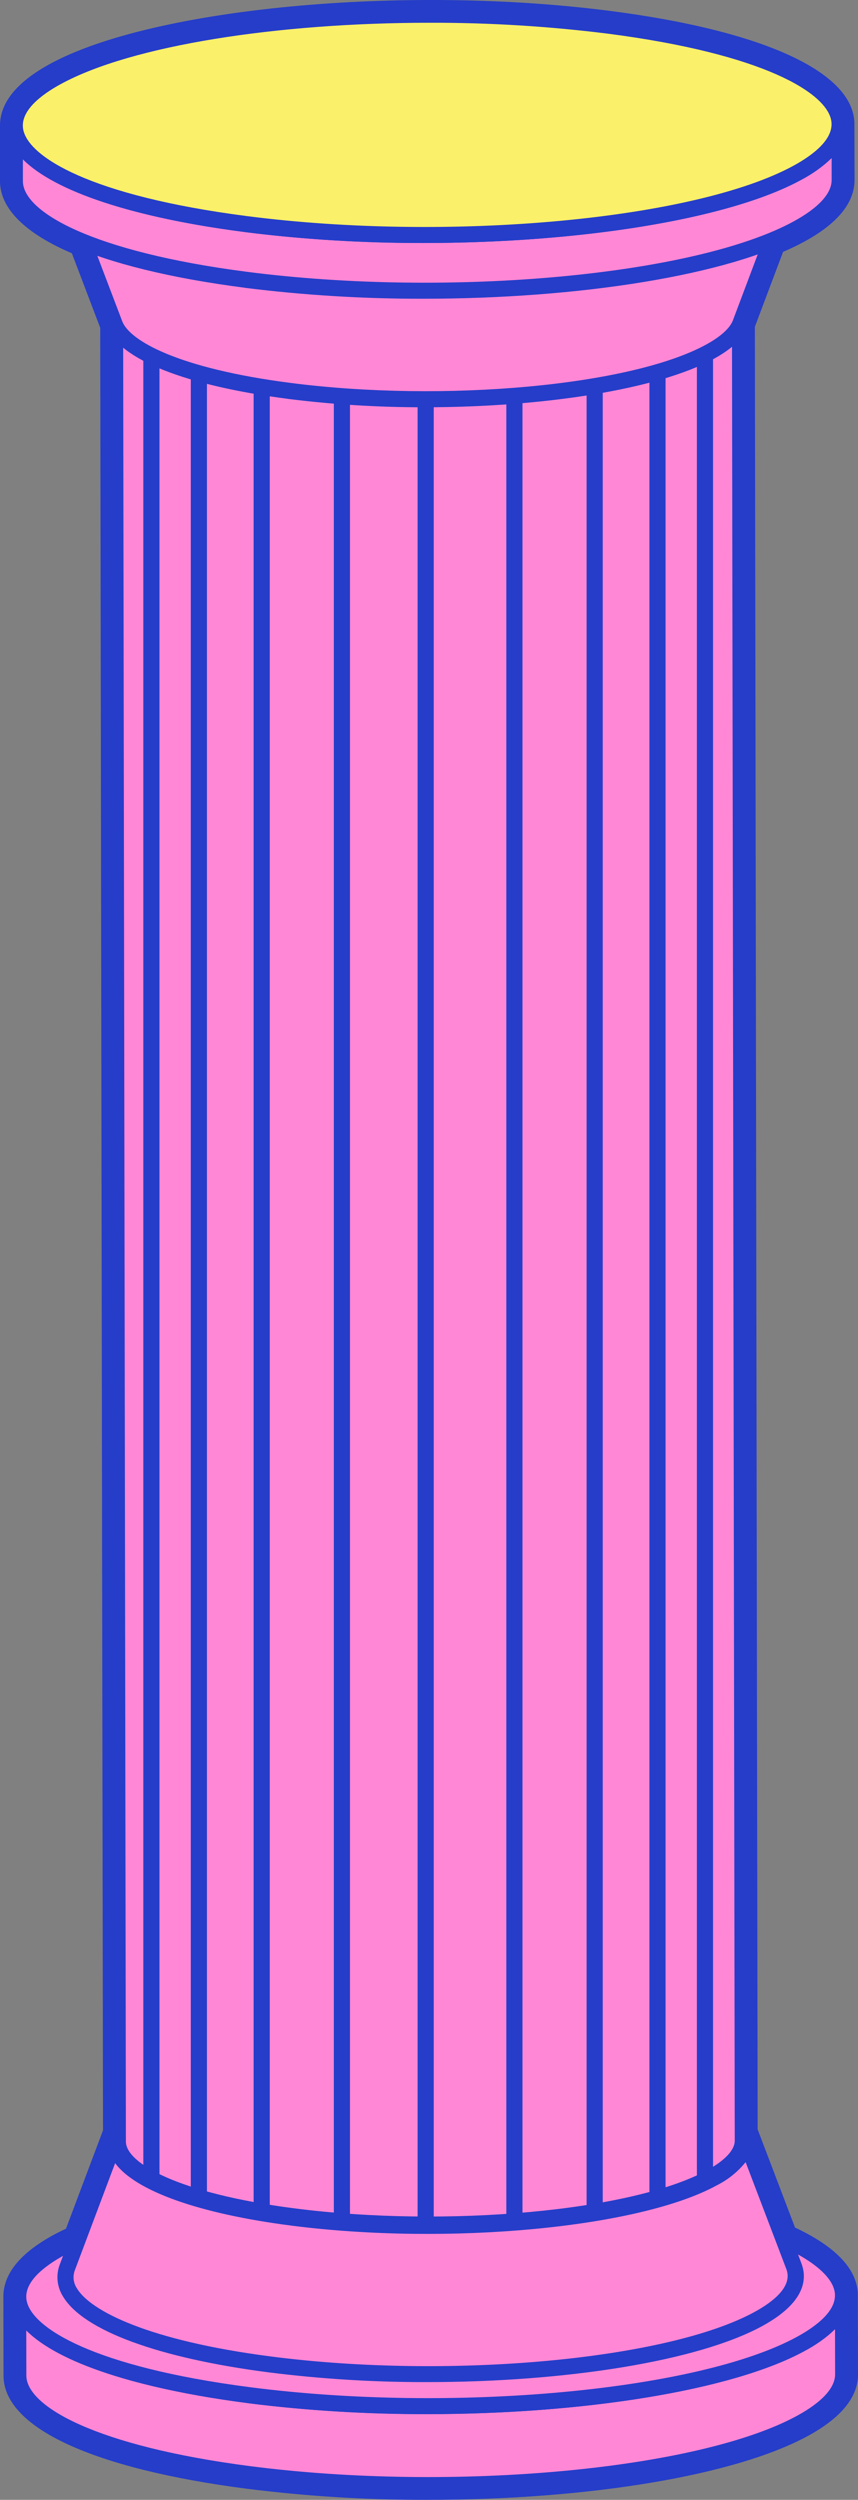
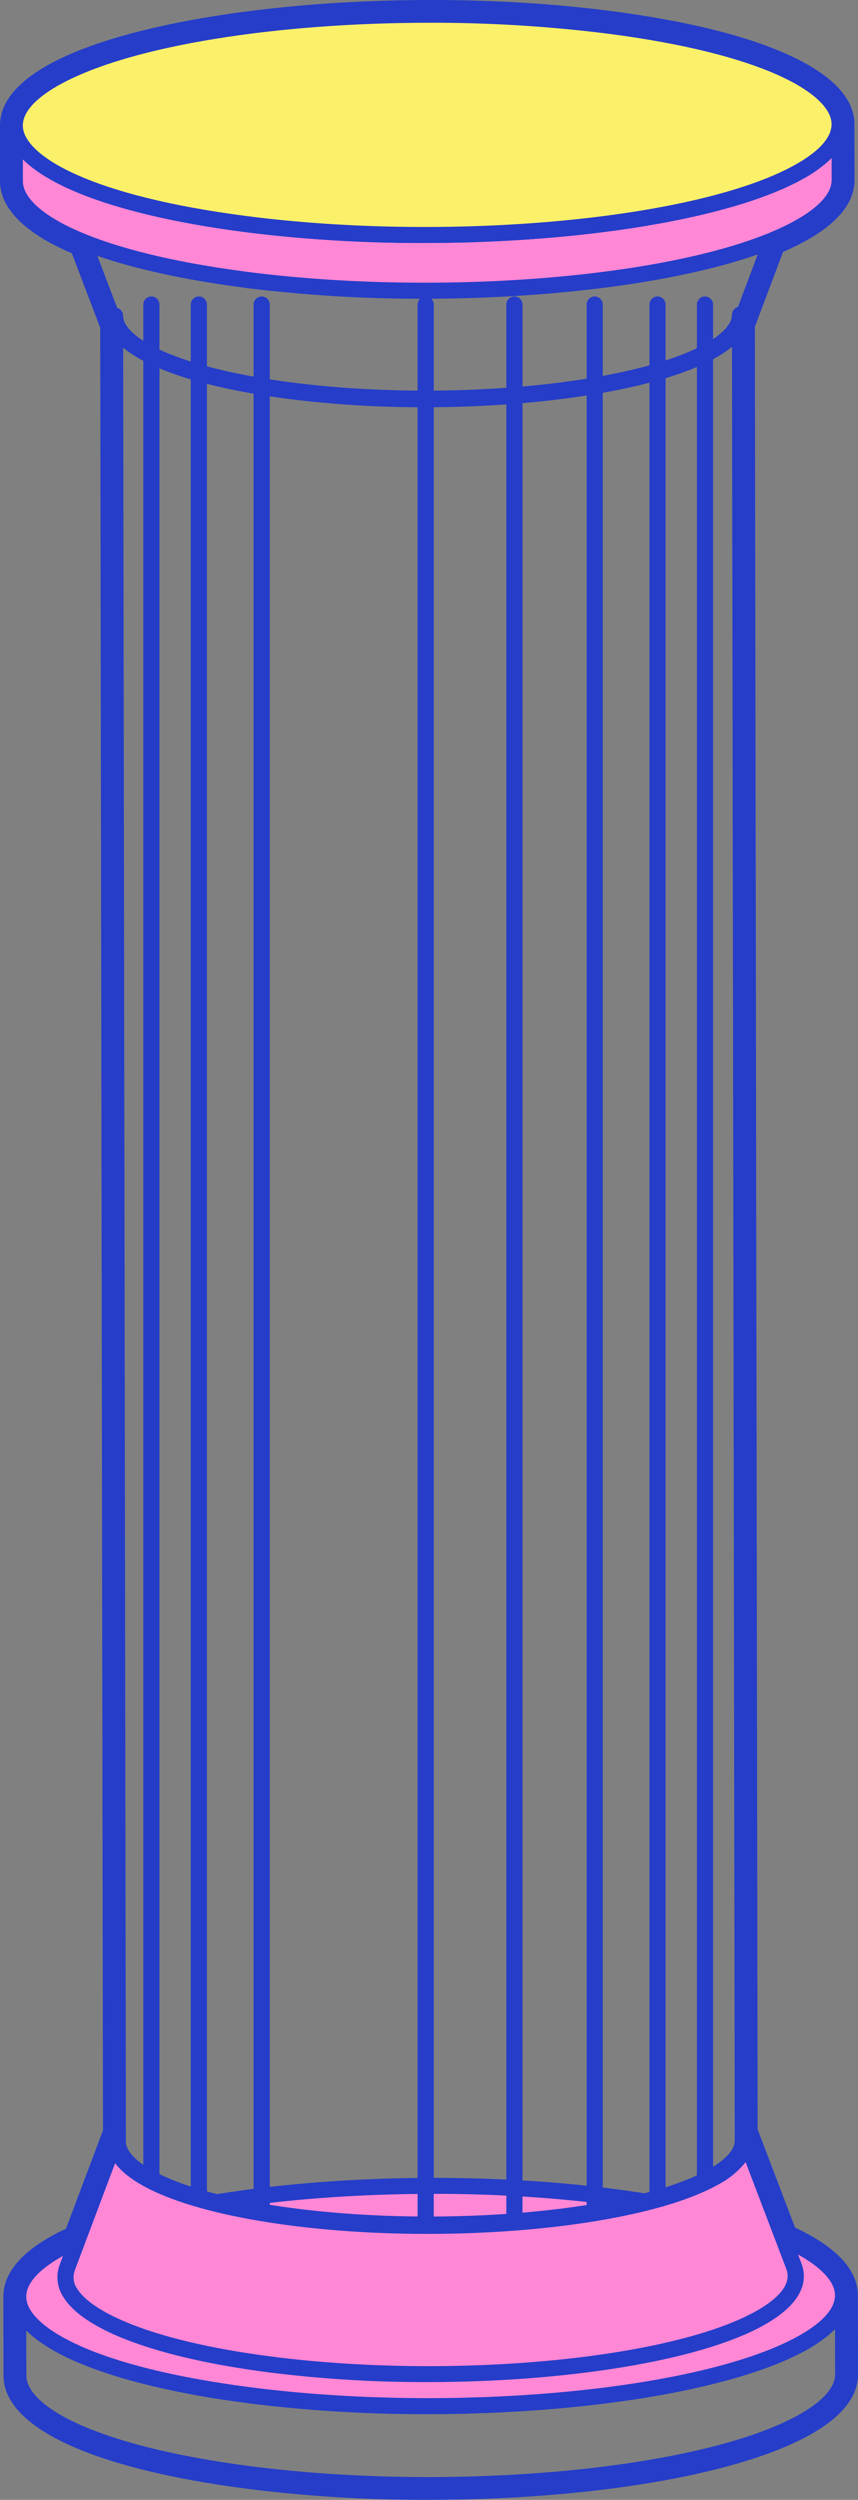
<svg xmlns="http://www.w3.org/2000/svg" id="b" data-name="レイヤー_2" viewBox="0 0 188.16 548.19">
  <rect x="0" y="0" width="188.16" height="548.19" fill="#808080" stroke="none" />
  <g id="c" data-name="レイヤー_1">
    <g id="d" data-name="レイヤー_2">
      <g id="e" data-name="グループ_64">
        <path id="f" data-name="パス_170" d="M188.16,520.65l-.04-17.48c0-.54-.06-1.09-.16-1.62-.91-4.86-5.49-9.26-13.61-13.07l-8.2-21.53-.61-395.28,6.19-16.44c1.72-.74,3.3-1.5,4.72-2.28,7.27-3.97,10.96-8.52,10.95-13.5l-.03-12.38c0-.55-.06-1.09-.16-1.63-1.98-10.51-21.4-18.91-53.3-23.03C88.57-3.46,33.4,1.76,10.94,14.03,3.78,17.94.1,22.41,0,27.33v12.42c.02,5.94,5.46,11.39,15.76,15.79l6.22,16.35.61,395.27-8.12,21.57c-1.09.51-1.98.96-2.79,1.4-7.16,3.91-10.84,8.38-10.94,13.3,0,.07,0,.13,0,.2l.03,17.32c.02,11.38,19.51,20.43,53.47,24.82,13.07,1.64,26.23,2.45,39.4,2.42,35.7,0,67.73-5.38,83.58-14.04,7.27-3.97,10.96-8.52,10.95-13.5ZM185.2,520.66c0,3.82-3.16,7.48-9.4,10.9-15.21,8.31-47.46,13.68-82.16,13.68-13.04.04-26.08-.76-39.02-2.39-31.37-4.06-50.87-12.44-50.89-21.89l-.03-17.24v-.1c.05-3.81,3.29-7.55,9.4-10.88.88-.48,1.88-.98,3.16-1.56l.55-.25,8.74-23.21v-.27l-.61-396.09-6.87-18.05-.59-.24c-9.49-3.95-14.51-8.55-14.52-13.31l-.02-12.14v-.08c.05-3.81,3.3-7.55,9.4-10.89C34.35,4.61,88.71-.45,133.53,5.35c29.64,3.83,49.1,11.74,50.77,20.65.07.39.11.79.11,1.19v.13l.03,12.14c0,3.82-3.16,7.48-9.4,10.9-1.63.88-3.31,1.68-5.03,2.39l-.59.25-6.83,18.14v.27l.61,396.09,8.82,23.17.55.25c7.43,3.4,11.75,7.27,12.48,11.18.07.4.11.8.11,1.2v.14l.04,17.23h0Z" style="fill: #253dc9;" />
        <g id="g" data-name="グループ_63">
          <g id="h" data-name="グループ_54">
-             <path id="i" data-name="パス_171" d="M184.91,520.66l-.03-17.32c0,3.57-2.97,7.21-9.26,10.64-21.99,12.01-76.16,17.05-121,11.25-32.02-4.14-50.62-12.69-50.63-21.61l.03,17.32c.02,8.92,18.62,17.47,50.63,21.61,44.84,5.8,99.01.76,121-11.25,6.29-3.44,9.26-7.07,9.26-10.64Z" style="fill: #ff87d5;" />
            <path id="j" data-name="パス_172" d="M54.43,544.3c-32.65-4.22-52.16-12.95-52.18-23.36l-.03-17.32c0-.97.79-1.77,1.76-1.77h0c.97,0,1.77.79,1.77,1.76h0c.01,6.73,15.2,15.47,49.09,19.86,44.45,5.75,98.25.79,119.93-11.05,5.46-2.98,8.34-6.12,8.33-9.09h0c0-.97.79-1.77,1.76-1.77h0c.97,0,1.76.79,1.77,1.76l.03,17.32c0,4.4-3.42,8.5-10.18,12.2-16.01,8.75-48.88,13.86-82.87,13.86-13.11.03-26.2-.77-39.21-2.4h.03ZM183.12,510.76c-1.98,1.89-4.22,3.5-6.65,4.77-22.23,12.15-76.99,17.28-122.08,11.45-24.51-3.17-41.61-8.88-48.63-15.93l.02,9.89c.01,6.73,15.2,15.47,49.09,19.86,44.45,5.75,98.25.79,119.93-11.05,5.46-2.98,8.34-6.12,8.34-9.09l-.02-9.9Z" style="fill: #253dc9;" />
          </g>
          <g id="k" data-name="グループ_55">
            <path id="l" data-name="パス_173" d="M13.24,492.98c-21.99,12.01-3.46,26.45,41.38,32.25,44.84,5.8,99.01.76,121-11.25s3.46-26.45-41.38-32.25-99.01-.76-121,11.25h0Z" style="fill: #ff87d5;" />
            <path id="m" data-name="パス_174" d="M54.4,526.99c-30.76-3.98-50.21-12.14-52.03-21.84-.64-3.41.58-8.55,10.03-13.71h0c22.23-12.15,76.99-17.28,122.07-11.45,30.76,3.98,50.21,12.14,52.03,21.84.64,3.41-.58,8.55-10.03,13.71-16.01,8.75-48.88,13.86-82.87,13.86-13.11.03-26.2-.77-39.21-2.4h0ZM14.09,494.54h0c-4.19,2.29-9.02,5.87-8.25,9.96,1.12,5.98,14.63,14.54,49.01,18.99,44.45,5.75,98.25.79,119.93-11.05,4.19-2.29,9.02-5.87,8.25-9.96-1.12-5.98-14.63-14.54-49.01-18.99-12.94-1.63-25.97-2.43-39.01-2.4-33.3,0-65.37,4.95-80.91,13.44h-.01Z" style="fill: #253dc9;" />
          </g>
          <g id="n" data-name="グループ_56">
-             <path id="o" data-name="パス_175" d="M162.91,469.41l-.61-400.39c0,2.71-2.25,5.46-7.01,8.06-16.66,9.1-57.71,12.92-91.68,8.52-24.26-3.14-38.35-9.61-38.37-16.37l.61,400.39c.01,6.76,14.11,13.23,38.37,16.37,33.98,4.39,75.02.58,91.68-8.52,4.76-2.6,7.02-5.36,7.01-8.06Z" style="fill: #ff87d5;" />
            <path id="p" data-name="パス_176" d="M63.99,487.75c-24.97-3.23-39.89-10-39.91-18.12l-.61-400.39h0c0-.98.79-1.77,1.76-1.77h0c.97,0,1.77.79,1.77,1.76h0c0,4.75,11.54,11.35,36.82,14.62,33.61,4.35,74.25.61,90.61-8.32,3.93-2.15,6.1-4.46,6.09-6.51h0c0-.98.79-1.77,1.76-1.77h0c.97,0,1.76.79,1.77,1.76h0l.61,400.39c0,3.5-2.66,6.74-7.93,9.62-12.18,6.66-37.19,10.55-63.02,10.55-9.94.02-19.87-.59-29.73-1.82h-.01ZM156.13,78.64c-16.91,9.24-58.52,13.15-92.76,8.73-17.84-2.31-30.55-6.42-36.36-11.55l.6,393.81c0,4.75,11.54,11.35,36.82,14.62,33.61,4.35,74.25.61,90.61-8.32,3.93-2.15,6.1-4.46,6.09-6.51h0l-.6-393.78c-1.35,1.16-2.83,2.17-4.41,3h.01Z" style="fill: #253dc9;" />
          </g>
          <g id="q" data-name="グループ_57">
            <path id="r" data-name="パス_177" d="M154.6,494.32c.98,0,1.77-.79,1.77-1.76h0V66.78c0-.98-.8-1.77-1.77-1.77-.97,0-1.76.79-1.77,1.77v425.77c0,.98.79,1.77,1.76,1.77h0,0Z" style="fill: #253dc9;" />
            <path id="s" data-name="パス_178" d="M144.19,494.32c.98,0,1.77-.79,1.77-1.76h0V66.78c0-.98-.8-1.77-1.77-1.77-.97,0-1.76.79-1.77,1.77v425.77c0,.98.79,1.77,1.76,1.77h0,0Z" style="fill: #253dc9;" />
            <path id="t" data-name="パス_179" d="M130.41,494.32c.98,0,1.77-.79,1.77-1.76h0V66.78c0-.98-.8-1.77-1.77-1.77-.97,0-1.76.79-1.77,1.77v425.77c0,.98.79,1.77,1.76,1.77h0,0Z" style="fill: #253dc9;" />
            <path id="u" data-name="パス_180" d="M112.81,494.32c.98,0,1.77-.79,1.77-1.76h0V66.78c0-.98-.79-1.77-1.77-1.77s-1.77.79-1.77,1.77v425.77c0,.98.79,1.77,1.76,1.77h0Z" style="fill: #253dc9;" />
          </g>
          <g id="v" data-name="グループ_58">
            <path id="w" data-name="パス_181" d="M33.2,494.32c.98,0,1.77-.79,1.77-1.76,0,0,0,0,0,0V66.78c0-.98-.79-1.77-1.77-1.77s-1.77.79-1.77,1.77v425.77c0,.98.79,1.77,1.76,1.77h0Z" style="fill: #253dc9;" />
            <path id="x" data-name="パス_182" d="M93.35,494.32c.98,0,1.77-.79,1.77-1.76h0V66.78c0-.98-.79-1.77-1.77-1.77s-1.77.79-1.77,1.77v425.77c0,.98.79,1.77,1.76,1.77h0Z" style="fill: #253dc9;" />
            <path id="y" data-name="パス_183" d="M43.61,494.32c.98,0,1.77-.79,1.77-1.76,0,0,0,0,0,0V66.78c0-.98-.79-1.77-1.77-1.77s-1.77.79-1.77,1.77v425.77c0,.98.79,1.77,1.76,1.77h0Z" style="fill: #253dc9;" />
            <path id="z" data-name="パス_184" d="M57.39,494.32c.98,0,1.77-.79,1.77-1.76,0,0,0,0,0,0V66.78c0-.98-.79-1.77-1.77-1.77s-1.77.79-1.77,1.77v425.77c0,.98.79,1.77,1.76,1.77h0Z" style="fill: #253dc9;" />
-             <path id="aa" data-name="パス_185" d="M74.98,494.32c.98,0,1.77-.79,1.77-1.76h0V66.78c0-.98-.79-1.77-1.77-1.77s-1.77.79-1.77,1.77v425.77c0,.98.79,1.77,1.76,1.77h0Z" style="fill: #253dc9;" />
          </g>
          <g id="ab" data-name="グループ_59">
            <path id="ac" data-name="パス_186" d="M174.1,496.96c-.33-.88-.78-2.04-1.11-2.92-.17-.44-.39-1.02-.56-1.46-.33-.88-.78-2.04-1.11-2.92s-.78-2.04-1.11-2.92c-.17-.44-.39-1.02-.56-1.46-.33-.88-.78-2.04-1.11-2.92s-.78-2.04-1.11-2.92c-.17-.44-.39-1.02-.56-1.46-.33-.88-.78-2.04-1.11-2.92s-.78-2.04-1.11-2.92c-.17-.44-.39-1.02-.56-1.46-.33-.88-.78-2.04-1.11-2.92,1.26,3.31-.82,6.75-6.7,9.96-16.76,9.16-58.07,13-92.25,8.58-26.61-3.44-41.06-10.87-38.26-18.32h0c-.33.88-.77,2.05-1.1,2.92-.17.44-.39,1.02-.55,1.46-.33.88-.77,2.05-1.1,2.92s-.77,2.05-1.1,2.92c-.17.44-.39,1.02-.55,1.46-.33.88-.77,2.05-1.1,2.93s-.77,2.05-1.1,2.92c-.17.44-.39,1.02-.55,1.46-.33.88-.77,2.05-1.1,2.92s-.77,2.05-1.1,2.92c-.17.44-.39,1.02-.55,1.46-.33.88-.77,2.05-1.1,2.93-3.25,8.64,13.53,17.27,44.43,21.27,39.7,5.13,87.67.67,107.13-9.96,6.83-3.73,9.25-7.73,7.79-11.57l-.02.02Z" style="fill: #ff87d5;" />
            <path id="ad" data-name="パス_187" d="M58.96,520.24c-24.21-3.13-40.65-9.18-45.11-16.6-1.35-2.1-1.63-4.71-.75-7.04l11.01-29.24h0c.35-.91,1.37-1.38,2.28-1.03.91.35,1.38,1.37,1.03,2.28h0c-.41,1.07-.26,2.27.39,3.21,2.52,4.2,13.42,9.75,36.45,12.73,33.82,4.37,74.72.62,91.18-8.38,3.35-1.83,7.08-4.66,5.9-7.78h0c-.36-.91.09-1.93,1-2.29.91-.36,1.93.09,2.29,1,0,0,0,.01,0,.02l11.12,29.21h0c1.3,3.42.87,8.58-8.59,13.75-14.2,7.76-43.35,12.29-73.48,12.29-11.61.03-23.21-.68-34.73-2.13ZM163.52,474.13c-1.74,2.15-3.92,3.9-6.4,5.13-17.01,9.3-58.88,13.23-93.33,8.78-20.14-2.6-34.07-7.57-38.54-13.69l-8.84,23.5c-.5,1.32-.32,2.81.47,3.98,2.97,4.94,15.7,11.45,42.53,14.92,39.32,5.09,86.9.71,106.06-9.76,3.99-2.18,8.43-5.57,6.98-9.39l-8.93-23.45v-.02Z" style="fill: #253dc9;" />
          </g>
          <g id="ae" data-name="グループ_60">
-             <path id="af" data-name="パス_188" d="M162.38,70.86l11.01-29.25c-.93,2.46-3.48,4.93-7.8,7.28-19.47,10.64-67.43,15.1-107.13,9.96-25.77-3.33-41.72-9.89-44.42-16.98h0c1.85,4.87,3.7,9.74,5.56,14.61,1.86,4.87,3.71,9.74,5.56,14.61,2.33,6.11,16.06,11.76,38.25,14.63,34.19,4.42,75.49.58,92.25-8.58,3.72-2.03,5.91-4.15,6.71-6.27h0Z" style="fill: #ff87d5;" />
            <path id="ag" data-name="パス_189" d="M63.18,87.47c-22.51-2.91-36.98-8.65-39.68-15.75l-11.12-29.21h0c-.35-.91.11-1.93,1.02-2.28.91-.35,1.93.11,2.28,1.02h0c1.9,5,14.3,12.15,43,15.86,39.32,5.08,86.9.71,106.06-9.76,3.79-2.07,6.2-4.27,6.99-6.35h0c.35-.91,1.37-1.38,2.28-1.03s1.38,1.37,1.03,2.28v.02l-11,29.23h0c-.97,2.58-3.5,5.01-7.52,7.2-12.26,6.7-37.42,10.61-63.41,10.61-10,.02-20-.59-29.92-1.83h-.01ZM166.44,50.45c-19.71,10.77-68.26,15.33-108.21,10.16-18.17-2.35-31.8-6.28-39.43-11.2l8.01,21.05c1.61,4.24,12.23,10.32,36.83,13.5,33.82,4.37,74.72.62,91.18-8.38,3.21-1.75,5.25-3.6,5.91-5.34h0l7.95-21.12c-.69.45-1.44.89-2.23,1.32h-.01Z" style="fill: #253dc9;" />
          </g>
          <g id="ah" data-name="グループ_61">
            <path id="ai" data-name="パス_190" d="M184.15,39.46l-.02-12.22c0,3.57-2.97,7.21-9.26,10.64-21.99,12.01-76.16,17.05-121,11.25C21.86,44.99,3.26,36.45,3.24,27.52l.02,12.22c.02,8.92,18.62,17.47,50.63,21.61,44.84,5.8,99.01.76,121-11.25,6.29-3.44,9.26-7.07,9.26-10.64h0Z" style="fill: #ff87d5;" />
            <path id="aj" data-name="パス_191" d="M53.67,63.1C21.02,58.88,1.51,50.15,1.49,39.75l-.02-12.22c0-.97.79-1.77,1.76-1.77s1.77.79,1.77,1.76h0c.01,6.73,15.2,15.47,49.09,19.86,44.45,5.75,98.25.79,119.93-11.05,5.46-2.98,8.34-6.12,8.34-9.09h0c0-.97.79-1.77,1.76-1.77.97,0,1.77.79,1.77,1.76h0l.02,12.22c0,4.4-3.42,8.5-10.18,12.2-16.01,8.75-48.88,13.86-82.87,13.86-13.11.03-26.2-.77-39.21-2.4h.02ZM175.72,39.43c-22.23,12.15-76.99,17.28-122.07,11.45-24.51-3.17-41.61-8.88-48.63-15.93v4.79c.02,6.73,15.21,15.47,49.1,19.86,44.46,5.75,98.25.79,119.93-11.05,5.46-2.98,8.34-6.12,8.33-9.09h0v-4.8c-1.98,1.89-4.22,3.5-6.65,4.77h-.01Z" style="fill: #253dc9;" />
          </g>
          <g id="ak" data-name="グループ_62">
            <path id="al" data-name="パス_192" d="M12.49,16.88c-21.99,12.01-3.46,26.45,41.38,32.25,44.84,5.8,99.01.76,121-11.25s3.46-26.45-41.38-32.25-99.01-.76-121,11.25Z" style="fill: #faf069;" />
            <path id="am" data-name="パス_193" d="M53.65,50.88C22.89,46.91,3.44,38.74,1.61,29.04c-.64-3.41.58-8.55,10.03-13.71C33.88,3.18,88.64-1.95,133.72,3.88c30.76,3.98,50.21,12.14,52.03,21.84.64,3.41-.58,8.55-10.03,13.71-16.01,8.75-48.88,13.86-82.87,13.86-13.11.03-26.2-.77-39.21-2.4h.01ZM13.34,18.43c-4.19,2.29-9.02,5.87-8.25,9.96,1.12,5.98,14.63,14.54,49.01,18.99,44.46,5.75,98.25.79,119.93-11.05,4.19-2.29,9.02-5.87,8.25-9.96-1.12-5.98-14.63-14.54-49.01-18.99-12.94-1.62-25.97-2.42-39.01-2.39-33.3,0-65.37,4.95-80.91,13.44h0Z" style="fill: #253dc9;" />
          </g>
        </g>
      </g>
    </g>
  </g>
</svg>